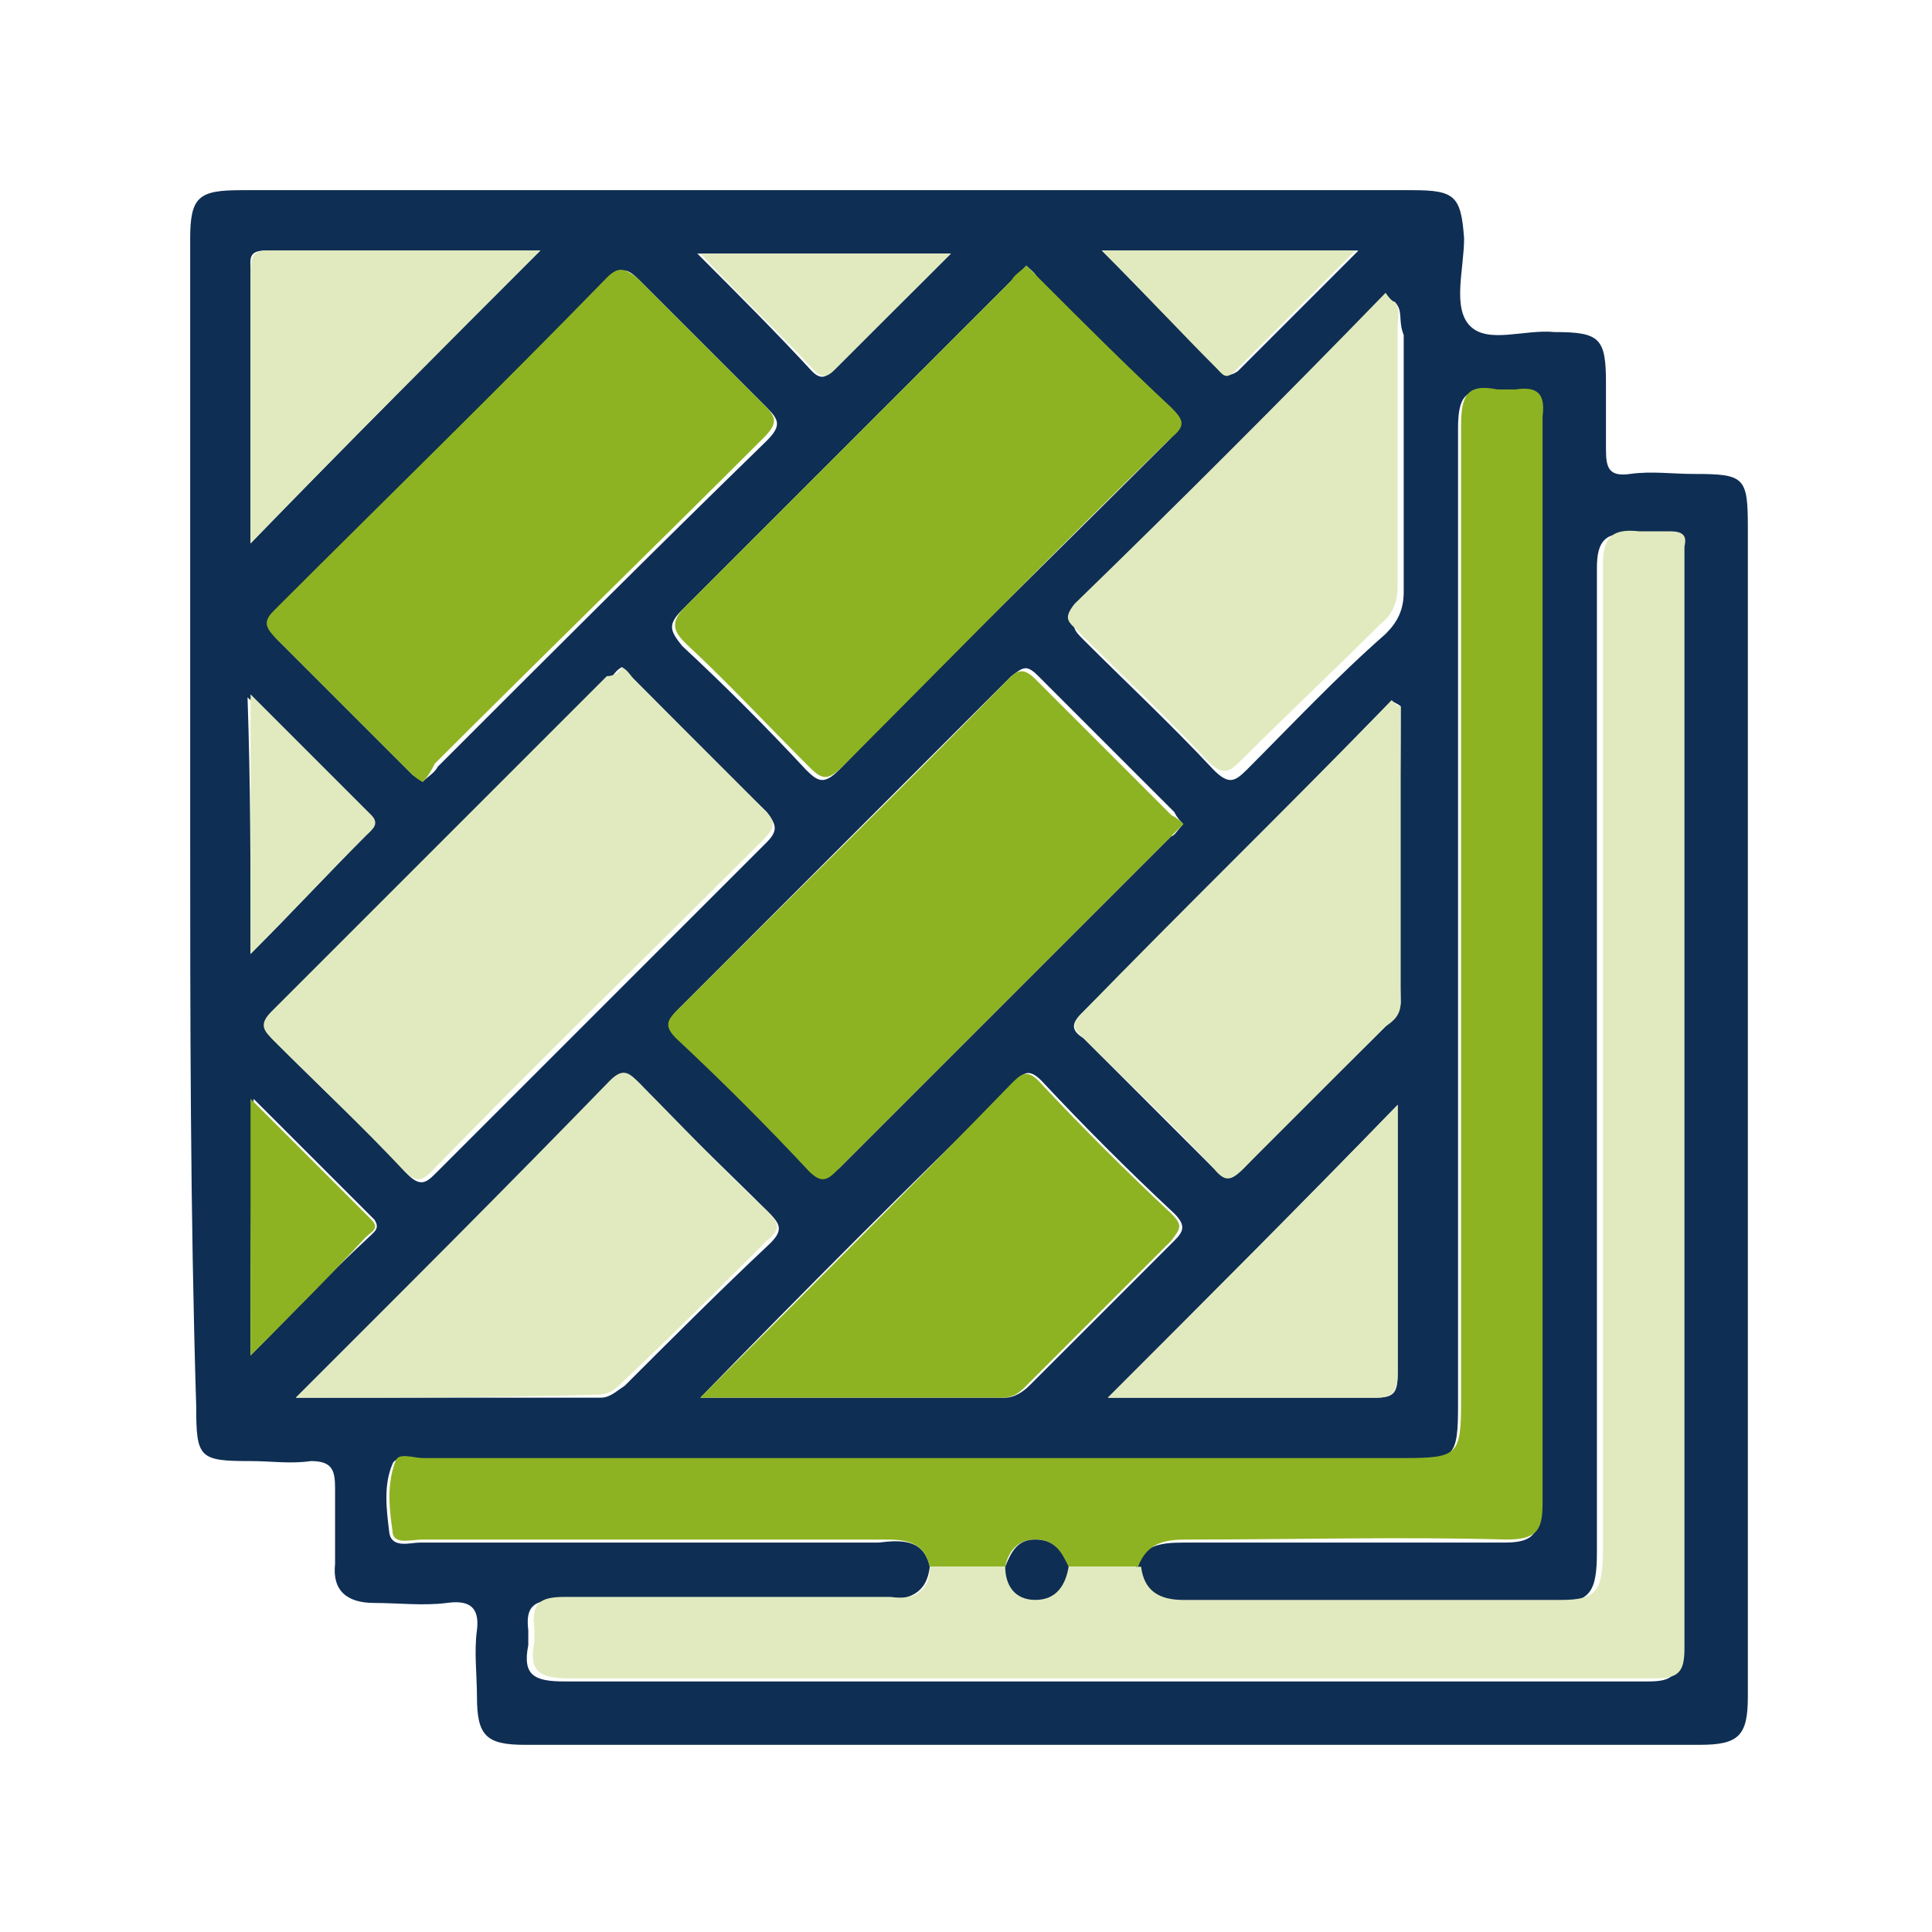
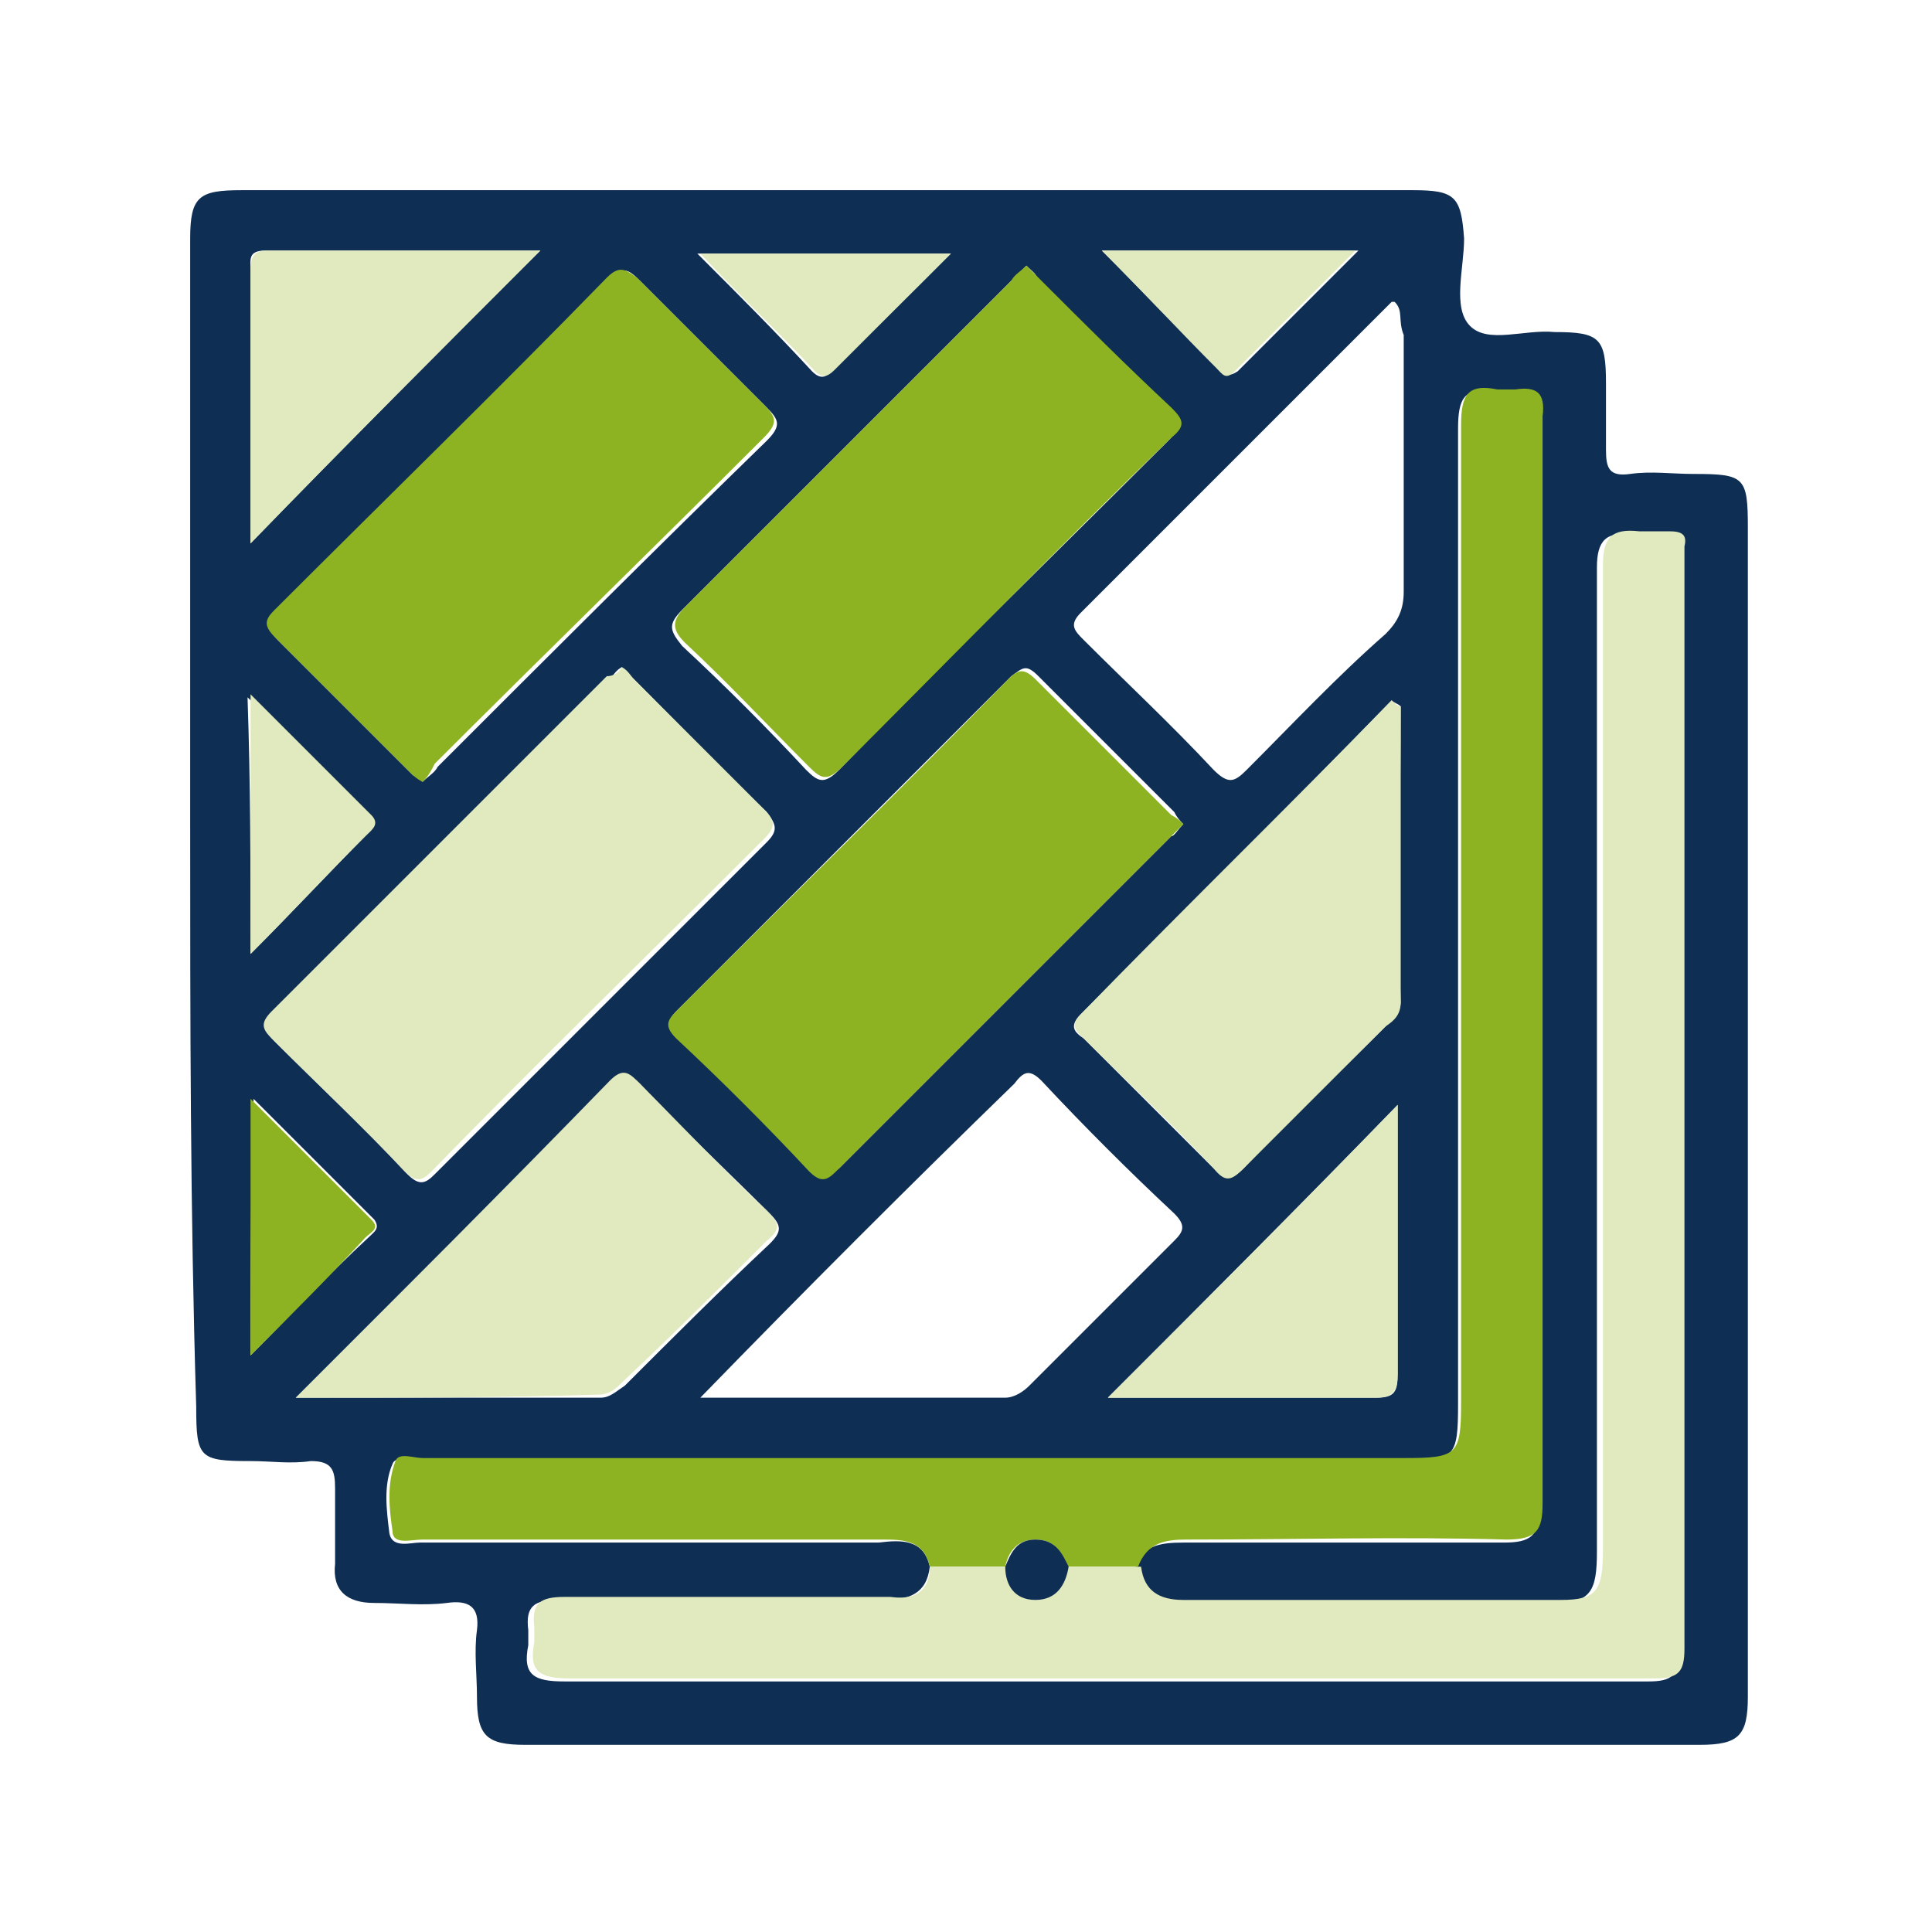
<svg xmlns="http://www.w3.org/2000/svg" id="Camada_1" x="0px" y="0px" viewBox="0 0 64 64" xml:space="preserve">
  <g>
    <path fill="#0F2E53" d="M6.3,27.3c0-6.5,0-12.9,0-19.4c0-1.4,0.3-1.6,1.7-1.6c12.9,0,25.9,0,38.8,0c1.4,0,1.6,0.2,1.7,1.6 c0,1-0.4,2.3,0.2,2.9c0.6,0.6,1.8,0.1,2.8,0.2c1.5,0,1.7,0.2,1.7,1.7c0,0.7,0,1.5,0,2.2c0,0.6,0.1,0.9,0.8,0.8c0.7-0.1,1.4,0,2.1,0 c1.7,0,1.8,0.1,1.8,1.8c0,8.7,0,17.4,0,26.1c0,4.2,0,8.4,0,12.6c0,1.3-0.3,1.6-1.6,1.6c-13,0-25.9,0-38.9,0c-1.3,0-1.6-0.3-1.6-1.6 c0-0.7-0.1-1.5,0-2.2c0.1-0.8-0.3-1-1-0.9c-0.8,0.1-1.6,0-2.4,0c-0.9,0-1.4-0.4-1.3-1.3c0-0.8,0-1.7,0-2.5c0-0.6-0.1-0.9-0.8-0.9 c-0.7,0.1-1.3,0-2,0c-1.7,0-1.8-0.1-1.8-1.8C6.3,40.1,6.3,33.7,6.3,27.3z M30.8,51.9c-0.1,0.9-0.7,1.1-1.5,1.1c-3.6,0-7.2,0-10.8,0 c-0.8,0-1.1,0.2-1,1c0,0.2,0,0.3,0,0.5c-0.2,1,0.2,1.2,1.2,1.2c12,0,23.9,0,35.9,0c0.8,0,1-0.2,1-1c0-12,0-24,0-36 c0-0.2,0-0.3,0-0.5c0-0.4-0.1-0.5-0.5-0.5c-0.3,0-0.7,0-1,0c-0.9-0.1-1.2,0.2-1.2,1.1c0,10.9,0,21.7,0,32.6c0,1.3-0.2,1.7-1.4,1.7 c-4.2,0-8.3,0-12.5,0c-0.8,0-1.3-0.3-1.4-1.1c0.2-0.8,0.8-0.9,1.6-0.9c3.5,0,7,0,10.6,0c0.9,0,1.2-0.2,1.2-1.2 c0-11.8,0-23.6,0-35.4c0-0.2,0-0.4,0-0.6c0.1-0.7-0.2-1-0.9-0.9c-0.2,0-0.4,0-0.6,0c-1-0.2-1.2,0.2-1.2,1.2c0,10.8,0,21.5,0,32.3 c0,1.8-0.1,1.9-1.9,1.9c-10.8,0-21.6,0-32.5,0c-0.3,0-0.8-0.2-0.9,0.1c-0.3,0.7-0.2,1.5-0.1,2.3c0.1,0.5,0.7,0.3,1,0.3 c5.1,0,10.1,0,15.2,0C29.9,51,30.6,51,30.8,51.9z M14,25.9c0.2-0.2,0.4-0.3,0.5-0.5c3.6-3.6,7.2-7.2,10.9-10.8 c0.5-0.5,0.4-0.7,0-1.1c-1.4-1.4-2.8-2.8-4.2-4.2c-0.4-0.4-0.6-0.5-1,0c-3.7,3.7-7.3,7.3-11,11c-0.3,0.3-0.4,0.5,0,0.9 c1.5,1.5,3,3,4.5,4.5C13.7,25.6,13.8,25.7,14,25.9z M39.2,27.3c-0.1-0.1-0.2-0.2-0.3-0.4c-1.5-1.5-3-3-4.5-4.5 c-0.4-0.4-0.5-0.3-0.9,0c-3.7,3.7-7.3,7.3-11,11c-0.3,0.3-0.5,0.5,0,0.9c1.5,1.4,3,2.9,4.4,4.4c0.4,0.4,0.6,0.2,0.9,0 c3.7-3.7,7.3-7.3,11-11C38.9,27.7,39,27.5,39.2,27.3z M34,8.8c-0.2,0.2-0.4,0.4-0.6,0.6c-3.6,3.6-7.2,7.2-10.8,10.8 c-0.5,0.5-0.4,0.7,0,1.2c1.4,1.3,2.8,2.7,4.1,4.1c0.4,0.4,0.6,0.5,1.1,0c3.6-3.7,7.3-7.3,10.9-10.9c0.4-0.4,0.4-0.6,0-1 c-1.4-1.4-2.9-2.8-4.3-4.2C34.4,9.1,34.2,9,34,8.8z M20.6,22.1c-0.2,0.1-0.3,0.3-0.4,0.4c-3.7,3.7-7.4,7.4-11.1,11.1 c-0.4,0.4-0.3,0.6,0,0.9c1.5,1.5,3,2.9,4.4,4.4c0.4,0.4,0.6,0.3,0.9,0c3.7-3.7,7.3-7.3,11-11c0.4-0.4,0.3-0.6,0-1 c-1.5-1.4-2.9-2.9-4.3-4.3C20.9,22.4,20.8,22.3,20.6,22.1z M23.2,46.3c3.5,0,6.8,0,10.1,0c0.3,0,0.6-0.2,0.8-0.4 c1.6-1.6,3.2-3.2,4.8-4.8c0.3-0.3,0.4-0.5,0-0.9c-1.5-1.4-3-2.9-4.4-4.4c-0.4-0.4-0.6-0.3-0.9,0.1C30.1,39.3,26.7,42.7,23.2,46.3z M46.2,10c-0.1,0-0.1,0-0.1,0c-3.4,3.4-6.9,6.9-10.3,10.3c-0.4,0.4-0.2,0.6,0.1,0.9c1.4,1.4,2.9,2.8,4.3,4.3c0.5,0.5,0.7,0.4,1.1,0 c1.5-1.5,3-3.1,4.6-4.5c0.4-0.4,0.6-0.8,0.6-1.4c0-2.8,0-5.7,0-8.5C46.3,10.6,46.5,10.3,46.2,10z M9.8,46.3c3.5,0,6.8,0,10.1,0 c0.3,0,0.5-0.2,0.8-0.4c1.6-1.6,3.2-3.2,4.8-4.7c0.4-0.4,0.4-0.6,0-1c-1.4-1.4-2.9-2.8-4.3-4.3c-0.3-0.3-0.5-0.4-0.9,0 C16.8,39.3,13.4,42.7,9.8,46.3z M46.4,23.4c-0.1-0.1-0.2-0.1-0.3-0.2c-3.4,3.5-6.8,6.9-10.3,10.4c-0.4,0.4-0.2,0.6,0.1,0.8 c1.4,1.4,2.9,2.9,4.3,4.3c0.4,0.4,0.6,0.4,1,0c1.5-1.6,3.1-3.1,4.7-4.7c0.2-0.2,0.5-0.5,0.5-0.8C46.3,29.9,46.4,26.7,46.4,23.4z M17.9,8.3c-3,0-6,0-9.1,0C8.2,8.3,8.3,8.6,8.3,9c0,1.1,0,2.3,0,3.4c0,1.9,0,3.8,0,5.6C11.5,14.7,14.7,11.5,17.9,8.3z M36.7,46.3 c3,0,6,0,8.9,0c0.6,0,0.7-0.2,0.7-0.8c0-1.9,0-3.8,0-5.7c0-1,0-2.1,0-3.2C43.1,39.9,39.9,43.1,36.7,46.3z M31.5,8.4 c-2.9,0-5.6,0-8.4,0c1.4,1.4,2.6,2.6,3.8,3.9c0.3,0.3,0.5,0.2,0.7-0.1C28.9,11,30.2,9.7,31.5,8.4z M36.5,8.3 c1.4,1.4,2.6,2.7,3.9,3.9c0.2,0.2,0.3,0.3,0.6,0.1c1.3-1.3,2.6-2.6,4-4C42,8.3,39.4,8.3,36.5,8.3z M8.3,44.9 c1.4-1.4,2.6-2.7,3.9-3.9c0.2-0.2,0.4-0.3,0.2-0.6c-1.3-1.3-2.6-2.6-4-4C8.3,39.4,8.3,42,8.3,44.9z M8.3,31.6 c1.4-1.4,2.6-2.7,3.8-3.9c0.2-0.2,0.4-0.3,0.1-0.6c-1.3-1.3-2.5-2.6-4-4C8.3,26,8.3,28.7,8.3,31.6z" />
    <path fill="#8EB322" d="M30.8,51.9C30.6,51,29.9,51,29.2,51c-5.1,0-10.1,0-15.2,0c-0.4,0-1,0.2-1-0.3c-0.1-0.7-0.2-1.5,0.1-2.3 c0.1-0.3,0.6-0.1,0.9-0.1c10.8,0,21.6,0,32.5,0c1.8,0,1.9-0.1,1.9-1.9c0-10.8,0-21.5,0-32.3c0-1,0.2-1.4,1.2-1.2c0.2,0,0.4,0,0.6,0 c0.7-0.1,1,0.1,0.9,0.9c0,0.2,0,0.4,0,0.6c0,11.8,0,23.6,0,35.4c0,0.9-0.2,1.2-1.2,1.2c-3.5-0.1-7,0-10.6,0c-0.7,0-1.3,0.1-1.6,0.9 c-0.8,0-1.6,0-2.4,0C35.2,51.5,35,51,34.3,51c-0.6,0-0.9,0.4-1,0.9C32.5,51.9,31.7,51.9,30.8,51.9z" />
    <path fill="#E1EABE" d="M30.8,51.9c0.8,0,1.6,0,2.5,0c0.1,0.6,0.4,1.1,1,1.1c0.7,0,0.9-0.5,1.1-1.1c0.8,0,1.6,0,2.4,0 c0.1,0.8,0.6,1.1,1.4,1.1c4.2,0,8.3,0,12.5,0c1.2,0,1.4-0.3,1.4-1.7c0-10.9,0-21.7,0-32.6c0-0.9,0.3-1.2,1.2-1.1c0.3,0,0.7,0,1,0 c0.4,0,0.6,0.1,0.5,0.5c0,0.2,0,0.3,0,0.5c0,12,0,24,0,36c0,0.8-0.2,1-1,1c-12,0-23.9,0-35.9,0c-1,0-1.4-0.2-1.2-1.2 c0-0.2,0-0.3,0-0.5c-0.1-0.8,0.2-1,1-1c3.6,0,7.2,0,10.8,0C30.2,53,30.8,52.8,30.8,51.9z" />
    <path fill="#8EB322" d="M14,25.9c-0.2-0.1-0.3-0.2-0.4-0.3c-1.5-1.5-3-3-4.5-4.5c-0.4-0.4-0.3-0.6,0-0.9c3.7-3.7,7.4-7.3,11-11 c0.4-0.4,0.6-0.3,1,0c1.4,1.4,2.8,2.8,4.2,4.2c0.4,0.4,0.5,0.6,0,1.1c-3.6,3.6-7.3,7.2-10.9,10.8C14.3,25.5,14.2,25.7,14,25.9z" />
    <path fill="#8EB322" d="M39.2,27.3c-0.2,0.2-0.3,0.3-0.5,0.5c-3.7,3.7-7.3,7.3-11,11c-0.3,0.3-0.5,0.4-0.9,0 c-1.4-1.5-2.9-3-4.4-4.4c-0.4-0.4-0.3-0.6,0-0.9c3.7-3.7,7.4-7.3,11-11c0.3-0.3,0.5-0.4,0.9,0c1.5,1.5,3,3,4.5,4.5 C39,27.1,39.1,27.2,39.2,27.3z" />
    <path fill="#8EB322" d="M34,8.8c0.2,0.2,0.3,0.3,0.5,0.5c1.4,1.4,2.8,2.8,4.3,4.2c0.4,0.4,0.5,0.6,0,1c-3.7,3.6-7.3,7.3-10.9,10.9 c-0.5,0.5-0.7,0.4-1.1,0c-1.4-1.4-2.7-2.8-4.1-4.1c-0.4-0.4-0.5-0.7,0-1.2c3.6-3.6,7.2-7.2,10.8-10.8C33.6,9.1,33.8,9,34,8.8z" />
    <path fill="#E1EABE" d="M20.6,22.1c0.2,0.1,0.3,0.3,0.4,0.4c1.4,1.4,2.9,2.9,4.3,4.3c0.4,0.4,0.4,0.6,0,1c-3.7,3.7-7.4,7.3-11,11 c-0.3,0.3-0.5,0.4-0.9,0c-1.4-1.5-2.9-2.9-4.4-4.4c-0.3-0.3-0.4-0.5,0-0.9c3.7-3.7,7.4-7.4,11.1-11.1 C20.3,22.4,20.5,22.3,20.6,22.1z" />
-     <path fill="#8EB322" d="M23.2,46.3c3.6-3.6,7-7,10.3-10.4c0.3-0.3,0.5-0.5,0.9-0.1c1.4,1.5,2.9,3,4.4,4.4c0.4,0.4,0.3,0.5,0,0.9 c-1.6,1.6-3.2,3.2-4.8,4.8c-0.2,0.2-0.4,0.4-0.8,0.4C29.9,46.3,26.6,46.3,23.2,46.3z" />
-     <path fill="#E1EABE" d="M46.2,10c0.2,0.2,0.1,0.6,0.1,0.8c0,2.8,0,5.7,0,8.5c0,0.6-0.1,1-0.6,1.4c-1.5,1.5-3.1,3-4.6,4.5 c-0.4,0.4-0.6,0.5-1.1,0c-1.4-1.5-2.8-2.8-4.3-4.3c-0.3-0.3-0.5-0.4-0.1-0.9c3.5-3.4,6.9-6.8,10.3-10.3C46.1,10,46.2,10,46.2,10z" />
    <path fill="#E1EABE" d="M9.8,46.3c3.6-3.6,7-7,10.4-10.5c0.4-0.4,0.6-0.3,0.9,0c1.4,1.4,2.8,2.9,4.3,4.3c0.4,0.4,0.5,0.6,0,1 c-1.6,1.6-3.2,3.2-4.8,4.7c-0.2,0.2-0.4,0.4-0.8,0.4C16.6,46.3,13.3,46.3,9.8,46.3z" />
    <path fill="#E1EABE" d="M46.4,23.4c0,3.3,0,6.5,0,9.8c0,0.4-0.2,0.6-0.5,0.8c-1.6,1.6-3.1,3.1-4.7,4.7c-0.4,0.4-0.6,0.5-1,0 c-1.4-1.5-2.9-2.9-4.3-4.3c-0.2-0.2-0.5-0.4-0.1-0.8c3.4-3.5,6.9-6.9,10.3-10.4C46.2,23.3,46.3,23.4,46.4,23.4z" />
-     <path fill="#E1EABE" d="M17.9,8.3c-3.2,3.2-6.4,6.4-9.6,9.7c0-1.8,0-3.7,0-5.6c0-1.1,0-2.3,0-3.4c0-0.3,0-0.7,0.5-0.7 C11.8,8.3,14.9,8.3,17.9,8.3z" />
+     <path fill="#E1EABE" d="M17.9,8.3c-3.2,3.2-6.4,6.4-9.6,9.7c0-1.8,0-3.7,0-5.6c0-1.1,0-2.3,0-3.4c0-0.3,0-0.7,0.5-0.7 C11.8,8.3,14.9,8.3,17.9,8.3" />
    <path fill="#E1EABE" d="M36.7,46.3c3.2-3.2,6.4-6.4,9.6-9.7c0,1.1,0,2.2,0,3.2c0,1.9,0,3.8,0,5.7c0,0.5-0.1,0.8-0.7,0.8 C42.7,46.3,39.7,46.3,36.7,46.3z" />
    <path fill="#E1EABE" d="M31.5,8.4c-1.4,1.4-2.6,2.6-3.8,3.8c-0.2,0.2-0.4,0.4-0.7,0.1c-1.2-1.3-2.5-2.5-3.8-3.9 C26,8.4,28.6,8.4,31.5,8.4z" />
    <path fill="#E1EABE" d="M36.5,8.3c2.9,0,5.6,0,8.4,0c-1.4,1.4-2.7,2.7-4,4c-0.3,0.3-0.4,0.1-0.6-0.1C39.1,11,37.9,9.7,36.5,8.3z" />
    <path fill="#8EB322" d="M8.3,44.9c0-2.9,0-5.6,0-8.5c1.4,1.4,2.7,2.7,4,4c0.3,0.3,0,0.4-0.2,0.6C10.9,42.3,9.7,43.5,8.3,44.9z" />
    <path fill="#E1EABE" d="M8.3,31.6c0-3,0-5.6,0-8.6c1.4,1.4,2.7,2.7,4,4c0.3,0.3,0,0.5-0.1,0.6C10.9,28.9,9.7,30.2,8.3,31.6z" />
    <path fill="#0F2E53" d="M35.4,51.9c-0.1,0.6-0.4,1.1-1.1,1.1c-0.7,0-1-0.5-1-1.1c0.2-0.5,0.4-0.9,1-0.9C35,51,35.2,51.5,35.4,51.9z " />
  </g>
</svg>